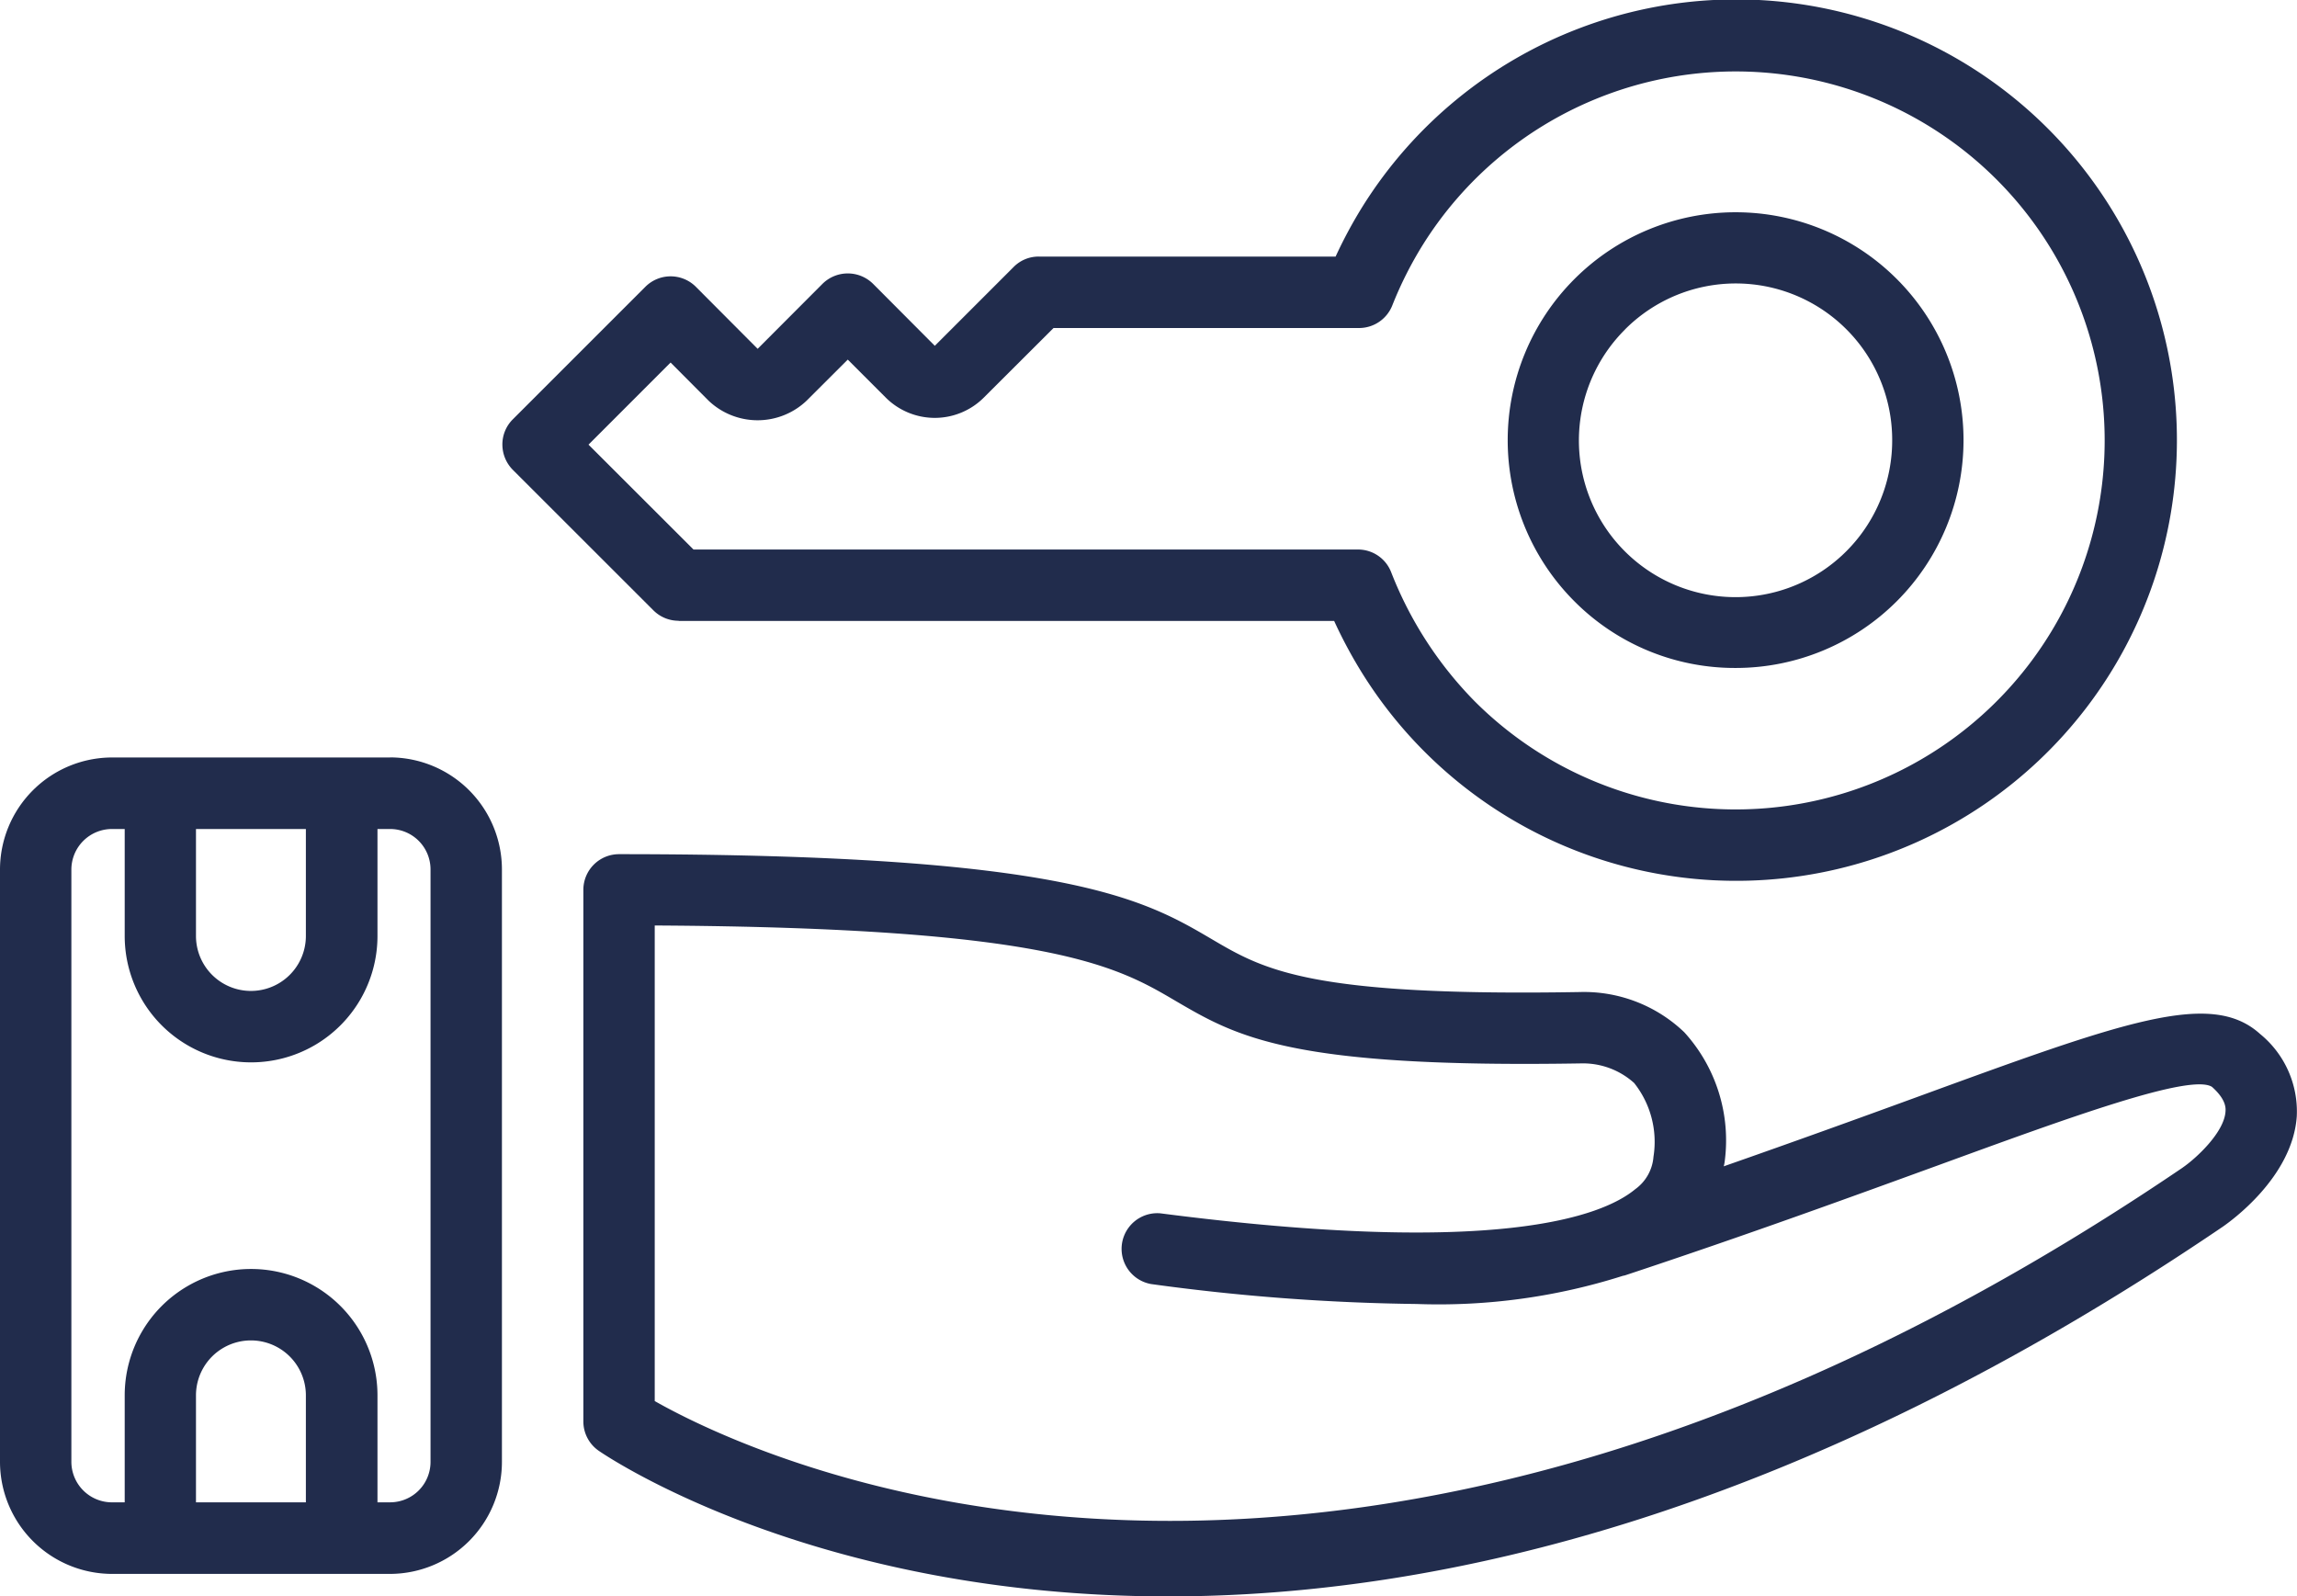
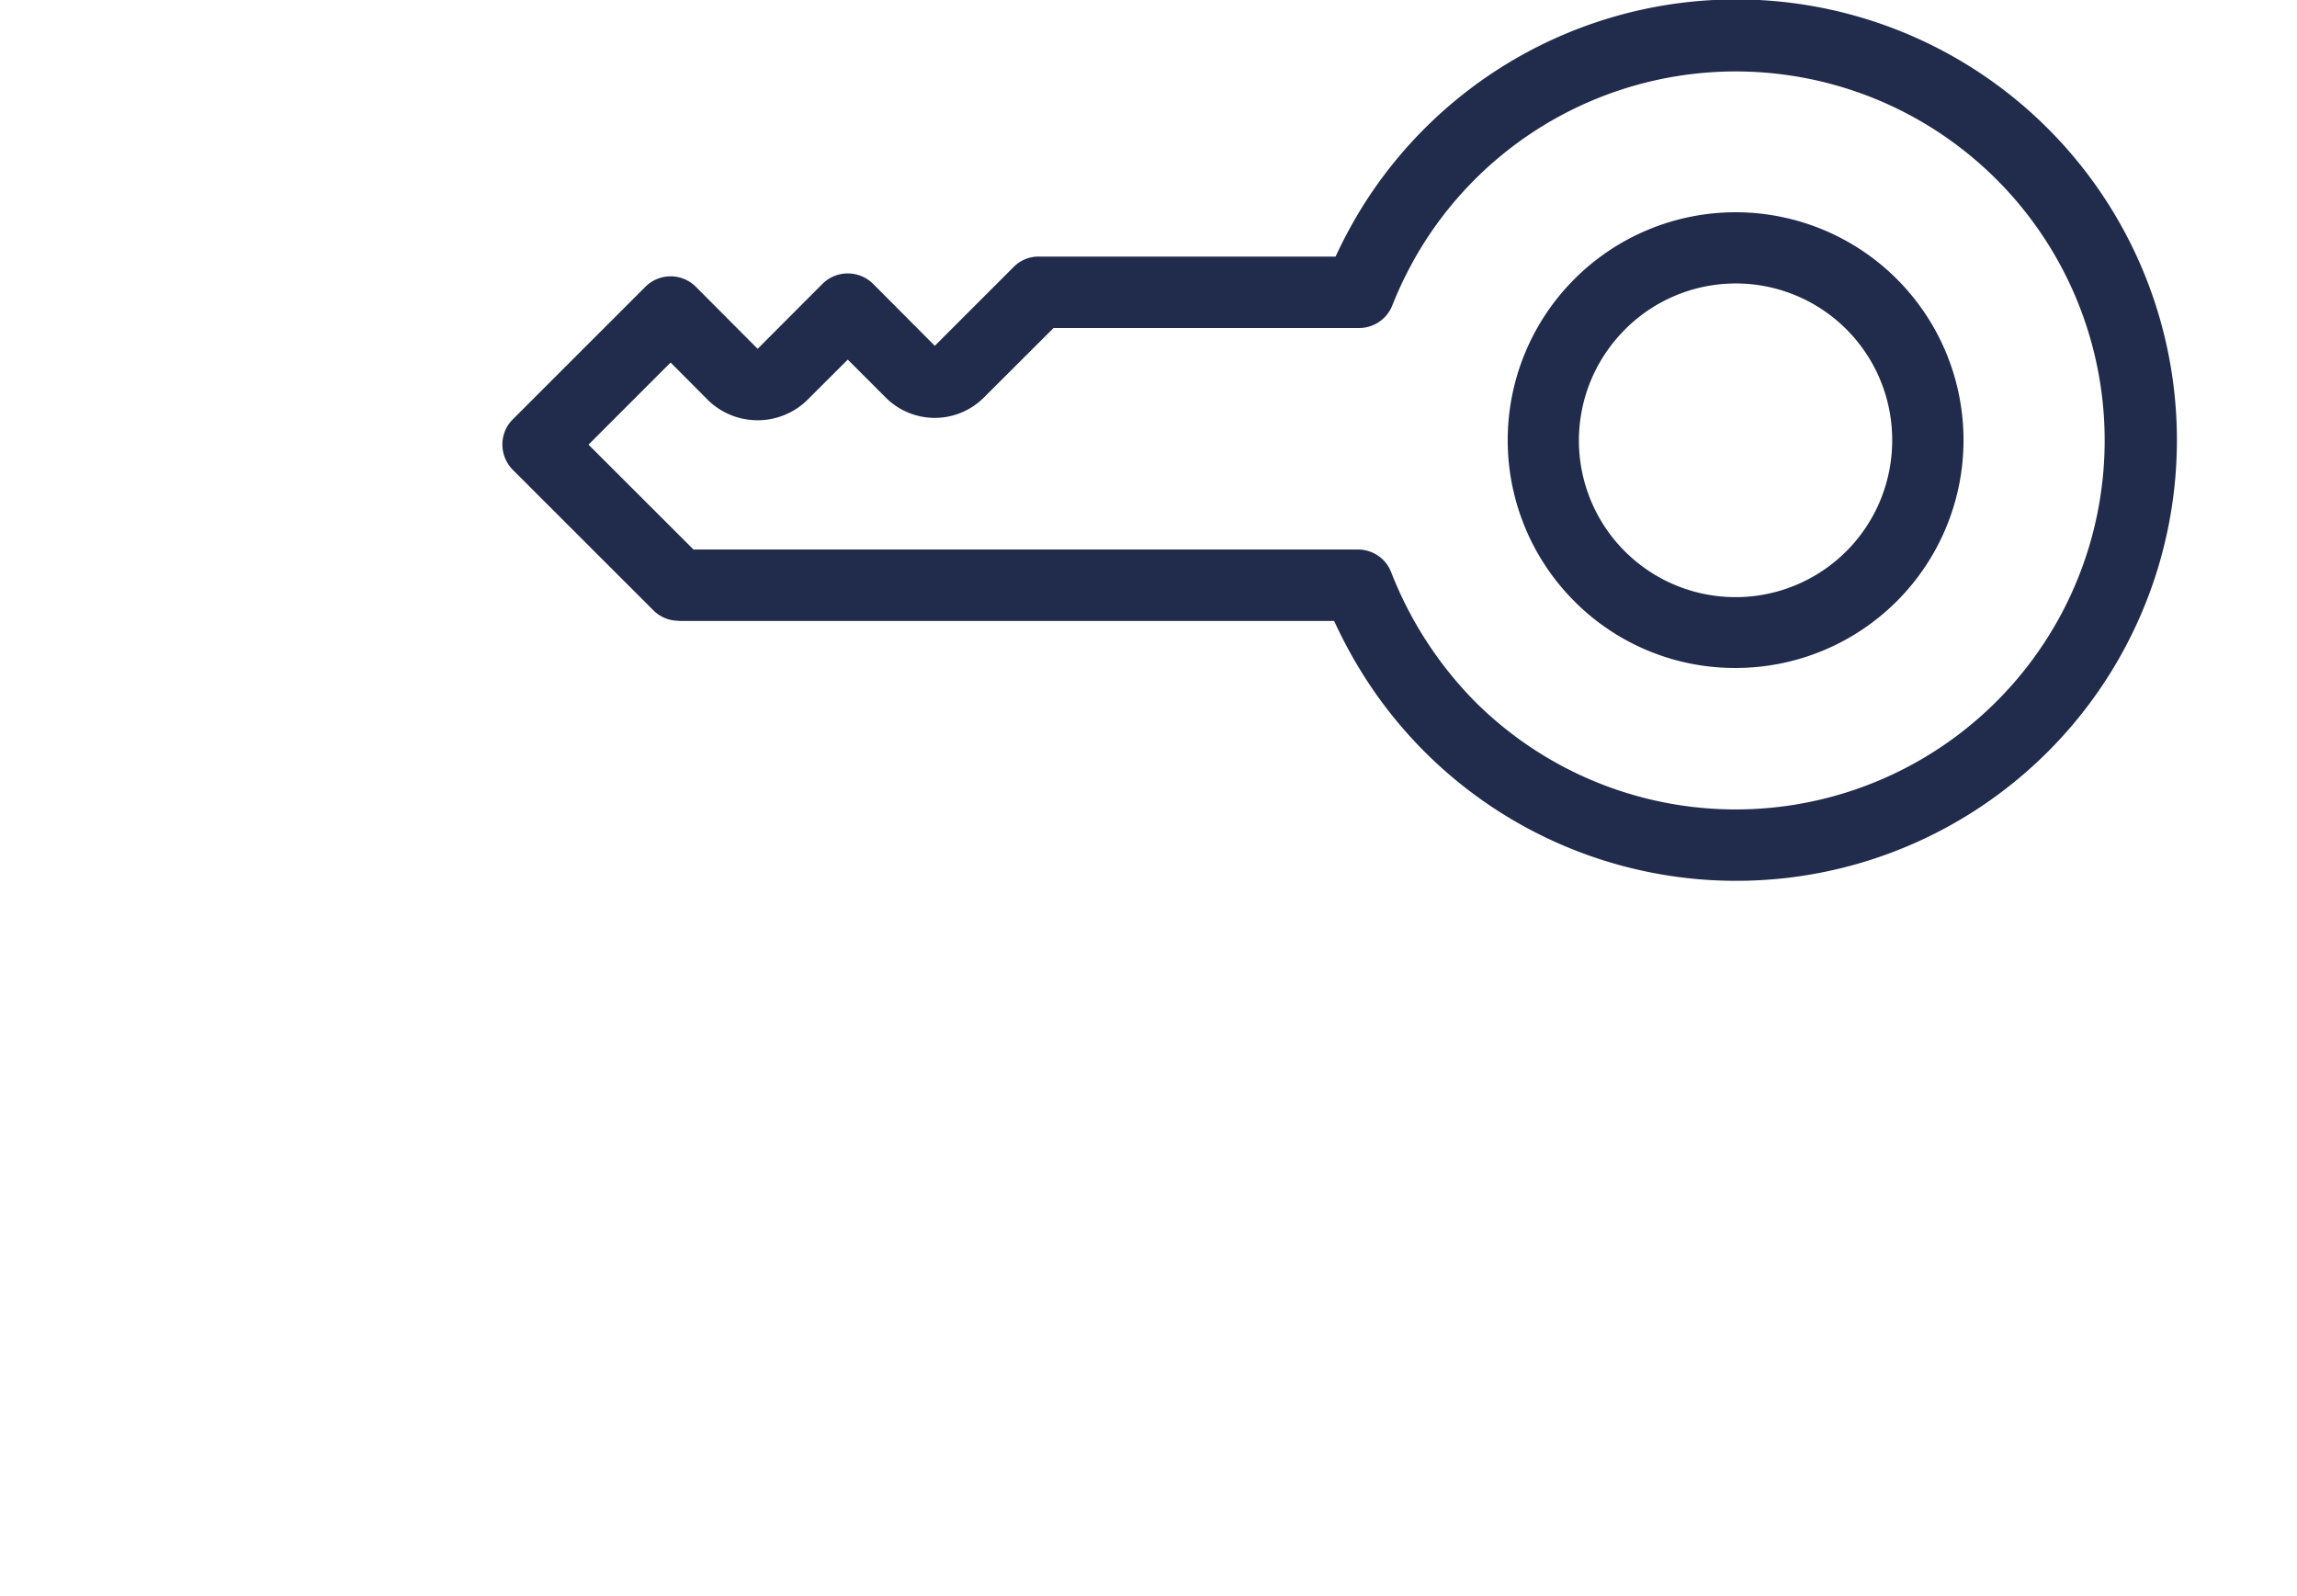
<svg xmlns="http://www.w3.org/2000/svg" width="90.918" height="63.187" viewBox="0 0 90.918 63.187">
  <defs>
    <clipPath id="clip-path">
      <rect id="Rectangle_1148" data-name="Rectangle 1148" width="90.918" height="63.186" fill="#212c4c" />
    </clipPath>
  </defs>
  <g id="Group_66" data-name="Group 66" transform="translate(0 0)">
    <g id="Group_32" data-name="Group 32" transform="translate(0 0)" clip-path="url(#clip-path)">
      <path id="Path_130" data-name="Path 130" d="M29.059,20.858A9.018,9.018,0,0,0,35.438,5.466,9.021,9.021,0,0,0,22.675,18.22a8.961,8.961,0,0,0,6.384,2.638m-4.38-13.4a6.191,6.191,0,0,1,10.574,4.386A6.2,6.2,0,1,1,24.679,7.461" transform="translate(39.642 5.58)" fill="#212c4c" />
      <path id="Path_131" data-name="Path 131" d="M13.655,24.578H39.6a18.569,18.569,0,0,0,1.036,1.947,17.443,17.443,0,1,0,.1-18.369,18.108,18.108,0,0,0-1.078,2H27.909a1.387,1.387,0,0,0-1,.417l-3.115,3.115-2.445-2.454a1.423,1.423,0,0,0-2,0l-2.567,2.573-2.445-2.454a1.413,1.413,0,0,0-2,0L7.089,16.6a1.4,1.4,0,0,0-.411.995,1.425,1.425,0,0,0,.411,1l5.565,5.562a1.41,1.41,0,0,0,1,.414M13.336,14.35l1.507,1.513a2.816,2.816,0,0,0,3.88-.006l1.626-1.623,1.507,1.507a2.746,2.746,0,0,0,3.874,0l2.763-2.757H40.585a1.416,1.416,0,0,0,1.319-.9,14.975,14.975,0,0,1,1.227-2.427,14.605,14.605,0,1,1,2.031,18.1,15.092,15.092,0,0,1-3.3-5.095,1.406,1.406,0,0,0-1.319-.911h-26.3L10.087,17.6Z" transform="translate(13.207 -0.001)" fill="#212c4c" />
-       <path id="Path_132" data-name="Path 132" d="M74.112,18.462c-1.947-1.748-5.375-.488-13.665,2.54-2.168.792-4.693,1.706-7.554,2.707a1.478,1.478,0,0,0,.039-.205,6.355,6.355,0,0,0-1.6-5.1,5.744,5.744,0,0,0-4.145-1.593C36.5,16.991,34.7,15.937,32.63,14.719c-2.695-1.584-5.741-3.365-23.464-3.365a1.412,1.412,0,0,0-1.411,1.408V33.806a1.411,1.411,0,0,0,.616,1.167c.584.4,8.722,5.759,22.535,5.759,10.764,0,24.977-3.252,41.747-14.638.277-.194,2.754-1.944,2.921-4.362a3.955,3.955,0,0,0-1.462-3.269m-3.049,5.294C37.683,46.419,14.582,35.274,10.58,33V14.177c15.686.086,18.3,1.623,20.615,2.984,2.448,1.432,4.562,2.668,16.085,2.474a3.021,3.021,0,0,1,2.067.777,3.746,3.746,0,0,1,.765,2.915,1.747,1.747,0,0,1-.724,1.289c-1.319,1.09-5.518,2.671-18.8.953a1.413,1.413,0,0,0-.36,2.8,83.957,83.957,0,0,0,10.511.789,24.052,24.052,0,0,0,8.168-1.117A.5.5,0,0,0,49,28.02c4.961-1.644,9.091-3.156,12.417-4.365,5.116-1.867,9.945-3.633,10.8-3.091.569.506.545.849.536.977-.054.831-1.167,1.855-1.691,2.215" transform="translate(15.335 22.454)" fill="#212c4c" />
-       <path id="Path_133" data-name="Path 133" d="M15.439,10.069H4.434A4.441,4.441,0,0,0,0,14.5V37.949a4.441,4.441,0,0,0,4.434,4.434H15.439a4.438,4.438,0,0,0,4.428-4.434V14.5a4.438,4.438,0,0,0-4.428-4.434M7.757,12.9h4.35v4.234a2.175,2.175,0,1,1-4.35,0Zm4.35,26.65H7.757V35.317a2.175,2.175,0,1,1,4.35,0Zm4.934-1.6a1.6,1.6,0,0,1-1.6,1.6h-.5V35.317a5,5,0,0,0-10.005,0v4.234h-.5a1.608,1.608,0,0,1-1.611-1.6V14.5a1.608,1.608,0,0,1,1.611-1.6h.5v4.234a5,5,0,1,0,10.005,0V12.9h.5a1.6,1.6,0,0,1,1.6,1.6Z" transform="translate(0 19.912)" fill="#212c4c" />
    </g>
  </g>
</svg>